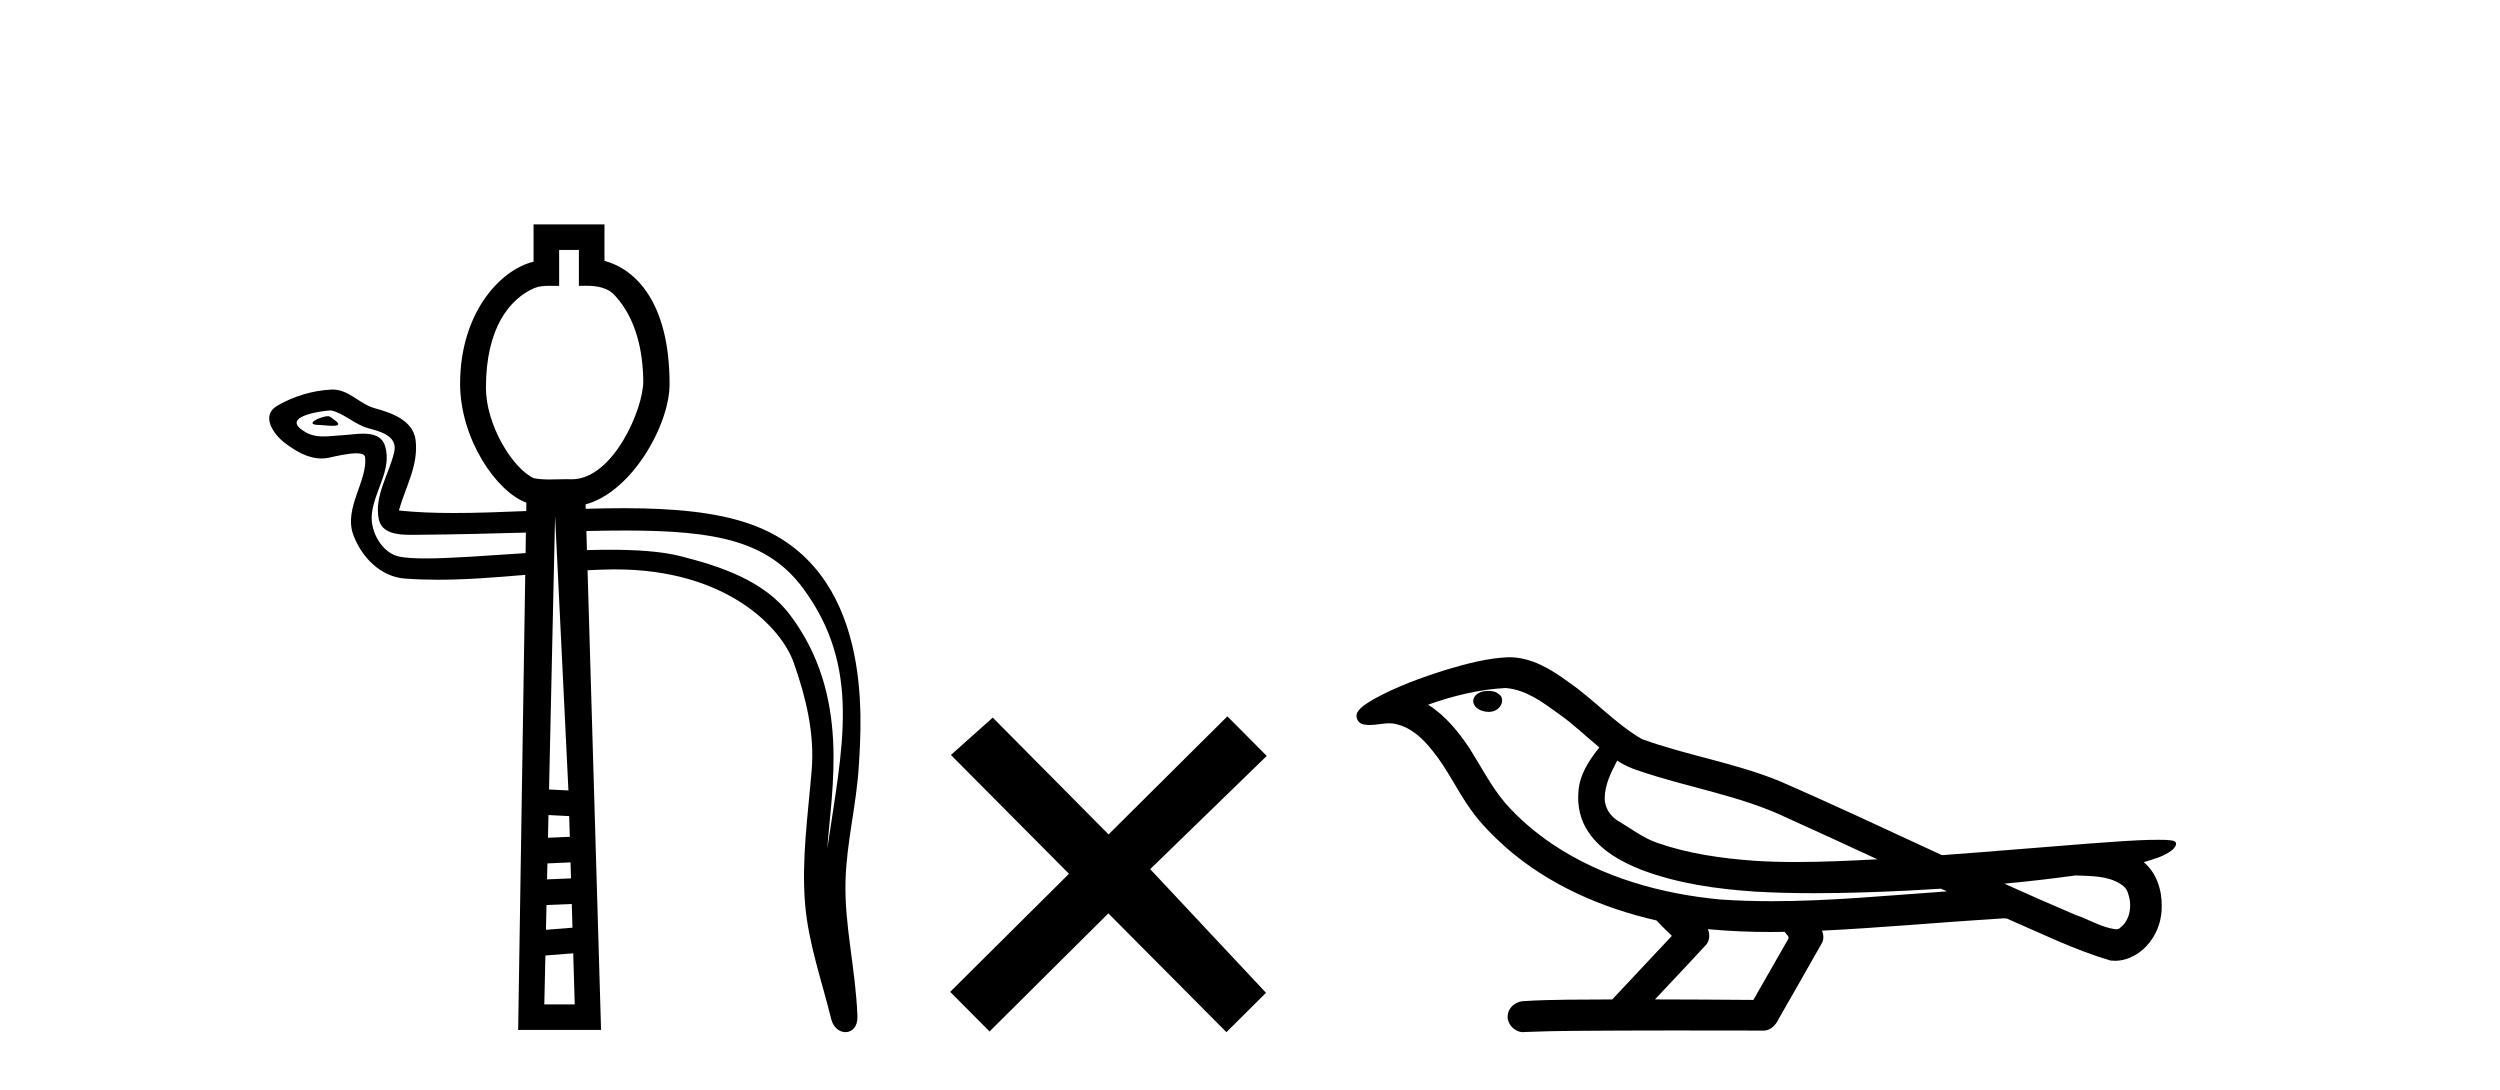
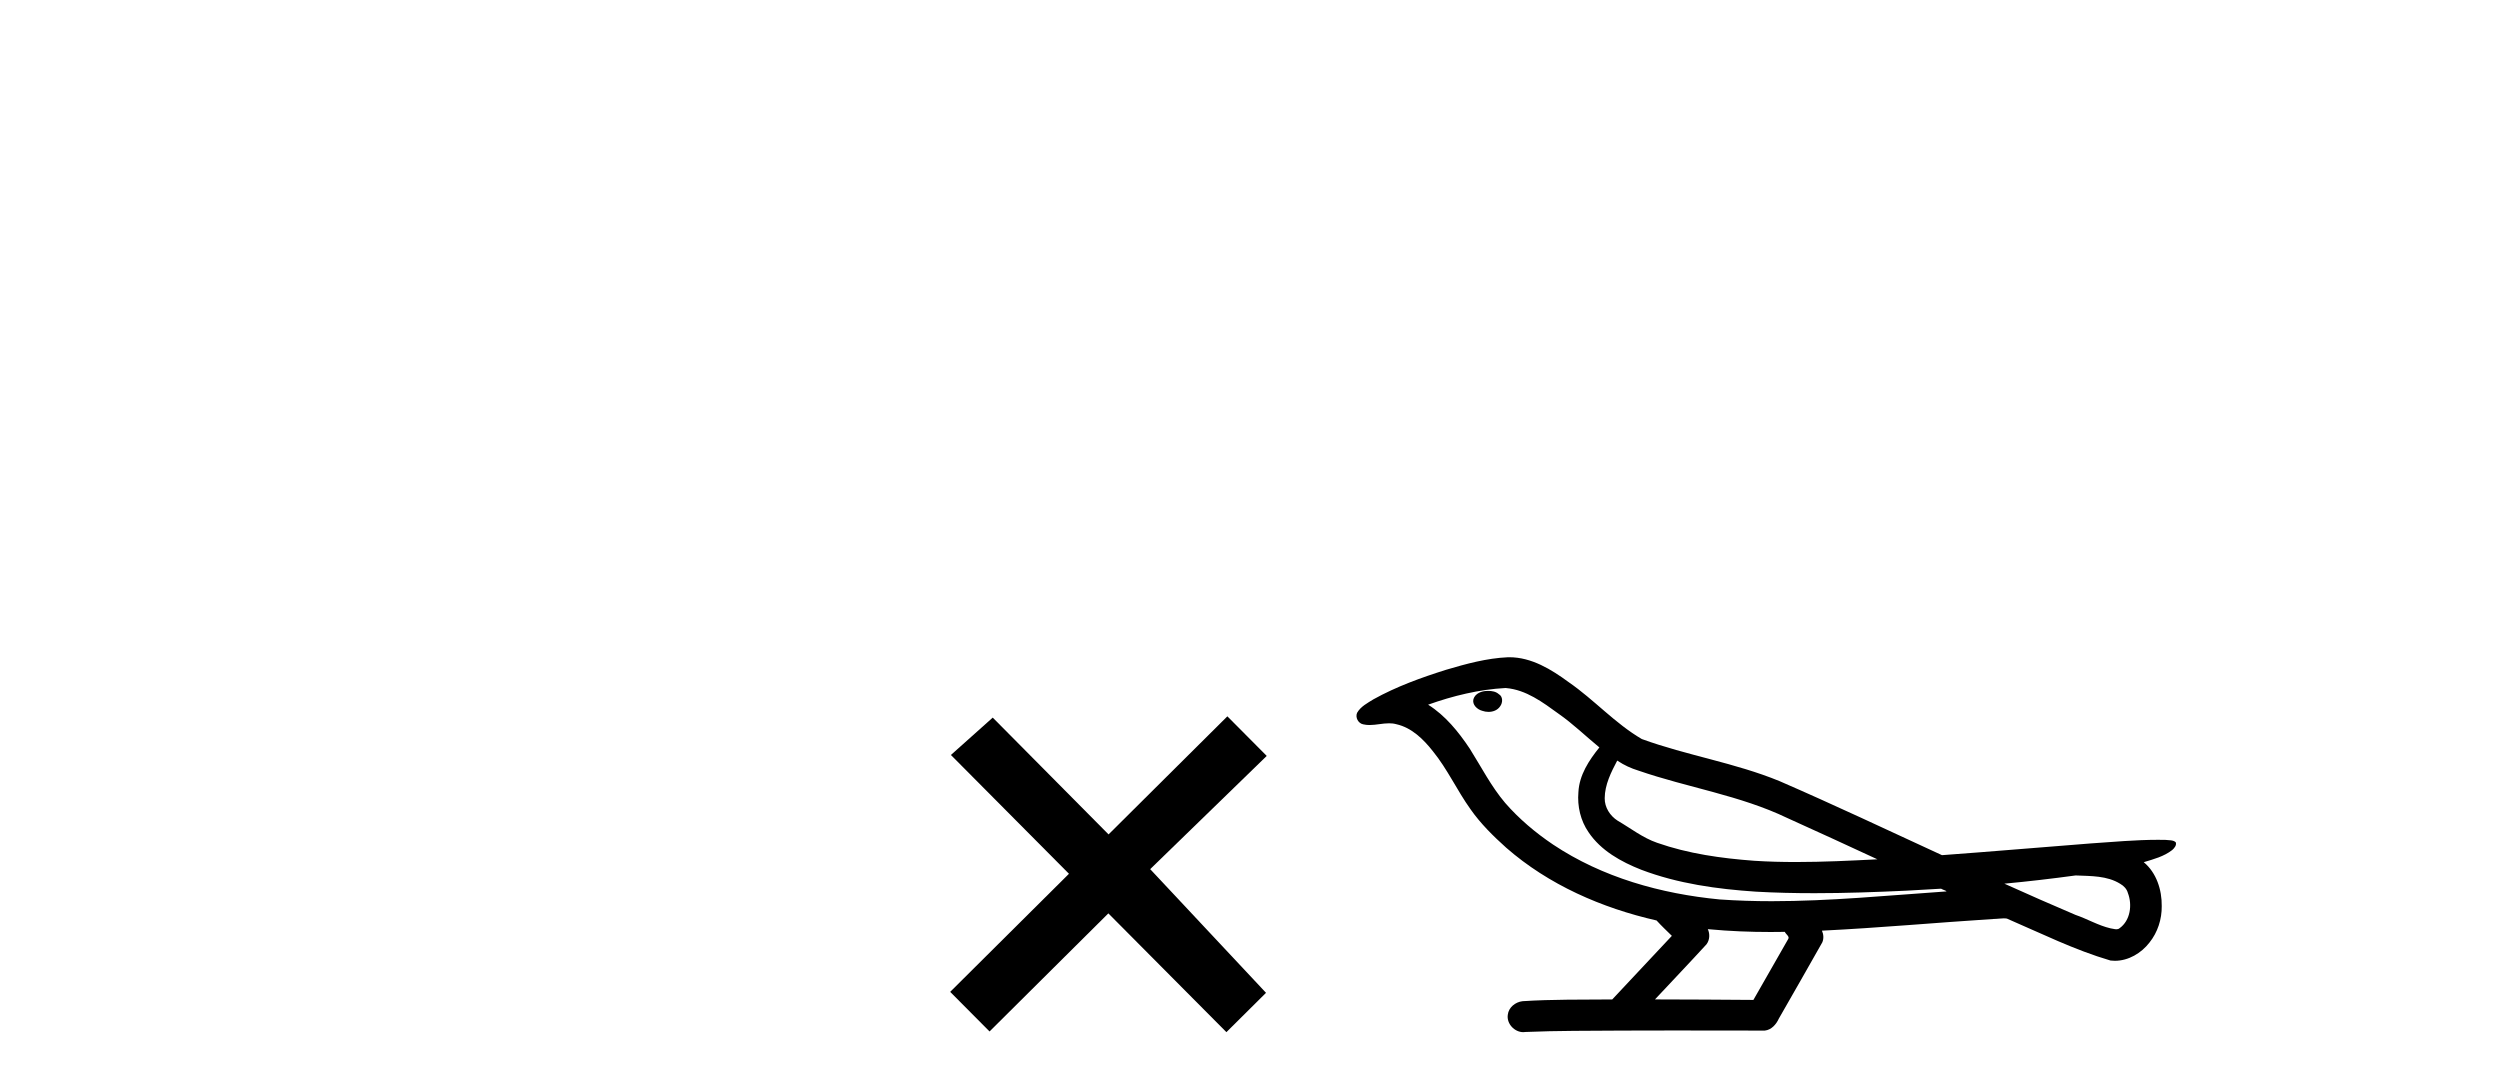
<svg xmlns="http://www.w3.org/2000/svg" width="94.0" height="41.0">
-   <path d="M 12.329 15.65 C 12.054 15.65 11.379 15.976 12.013 15.979 C 12.116 15.98 12.344 16.011 12.513 16.011 C 12.715 16.011 12.833 15.967 12.554 15.774 C 12.486 15.728 12.425 15.653 12.339 15.65 C 12.336 15.65 12.332 15.65 12.329 15.65 ZM 21.766 9.398 L 21.766 10.748 C 21.846 10.746 21.928 10.744 22.011 10.744 C 22.431 10.744 22.863 10.798 23.151 11.146 C 23.922 12.001 24.175 13.209 24.187 14.325 C 24.198 15.366 23.053 18.021 21.5 18.021 C 21.435 18.018 21.371 18.017 21.306 18.017 C 21.094 18.017 20.881 18.028 20.668 18.028 C 20.469 18.028 20.27 18.018 20.074 17.981 C 19.276 17.623 18.271 15.973 18.271 14.583 C 18.271 12.324 19.163 11.241 20.088 10.833 C 20.27 10.759 20.463 10.747 20.656 10.747 C 20.746 10.747 20.837 10.749 20.927 10.749 C 20.96 10.749 20.992 10.749 21.024 10.748 L 21.024 9.398 ZM 12.436 15.433 C 12.447 15.433 12.455 15.433 12.459 15.434 C 12.947 15.547 13.332 15.958 13.84 16.099 C 14.267 16.218 14.968 16.376 14.822 17.001 C 14.626 17.835 14.065 18.643 14.241 19.516 C 14.351 20.062 14.959 20.11 15.451 20.11 C 15.534 20.11 15.613 20.108 15.685 20.108 C 17.207 20.096 18.533 20.06 19.774 20.025 L 19.774 20.025 L 19.762 20.797 C 18.327 20.889 16.962 20.997 15.997 20.997 C 15.597 20.997 15.267 20.978 15.027 20.932 C 14.382 20.809 13.922 20.014 13.979 19.355 C 14.054 18.481 14.743 17.67 14.484 16.787 C 14.37 16.395 14.027 16.306 13.655 16.306 C 13.388 16.306 13.106 16.352 12.881 16.363 C 12.638 16.376 12.399 16.41 12.166 16.41 C 11.858 16.41 11.56 16.35 11.273 16.098 C 10.727 15.617 12.217 15.433 12.436 15.433 ZM 20.871 19.41 L 21.373 29.721 L 20.644 29.684 L 20.871 19.41 ZM 20.623 30.646 L 21.401 30.685 L 21.425 31.464 L 20.604 31.5 L 20.623 30.646 ZM 23.493 19.948 C 23.514 19.948 23.534 19.948 23.555 19.948 C 26.876 19.953 28.867 20.323 30.197 22.122 C 32.417 25.126 31.657 28.13 31.105 31.923 C 31.259 29.685 32.002 26.16 29.701 23.116 C 28.73 21.829 27.082 21.289 25.566 20.907 C 24.873 20.732 23.945 20.671 22.923 20.671 C 22.644 20.671 22.359 20.676 22.069 20.684 L 22.048 19.966 C 22.556 19.955 23.037 19.948 23.493 19.948 ZM 21.452 32.426 L 21.47 33.028 L 20.569 33.064 L 20.583 32.464 L 21.452 32.426 ZM 21.499 33.99 L 21.525 34.881 L 20.528 34.96 L 20.549 34.028 L 21.499 33.99 ZM 21.553 35.844 L 21.61 37.765 L 20.466 37.765 L 20.507 35.927 L 21.553 35.844 ZM 20.062 8.437 L 20.062 9.84 C 18.79 10.146 17.3 11.79 17.3 14.426 C 17.3 16.509 18.675 18.5 19.791 18.898 L 19.786 19.215 C 18.853 19.254 17.937 19.289 17.075 19.289 C 16.336 19.289 15.636 19.264 14.998 19.194 C 15.253 18.287 15.741 17.496 15.627 16.549 C 15.537 15.802 14.72 15.522 14.098 15.352 C 13.518 15.194 13.124 14.647 12.509 14.647 C 12.493 14.647 12.476 14.647 12.459 14.648 C 11.75 14.682 11.037 14.9 10.423 15.257 C 9.782 15.63 10.297 16.352 10.731 16.671 C 11.13 16.965 11.579 17.239 12.082 17.239 C 12.179 17.239 12.278 17.229 12.379 17.207 C 12.635 17.15 13.088 17.044 13.398 17.044 C 13.579 17.044 13.712 17.08 13.725 17.186 C 13.839 18.056 12.912 19.111 13.286 20.116 C 13.593 20.939 14.295 21.688 15.233 21.755 C 15.645 21.785 16.057 21.798 16.468 21.798 C 17.564 21.798 18.656 21.708 19.749 21.615 L 19.749 21.615 L 19.483 38.726 L 22.6 38.726 L 22.092 21.441 C 22.374 21.427 22.656 21.415 22.938 21.411 C 23.007 21.409 23.075 21.409 23.143 21.409 C 27.285 21.409 29.369 23.572 29.844 24.916 C 30.304 26.217 30.635 27.581 30.519 28.966 C 30.379 30.633 30.134 32.316 30.271 33.984 C 30.391 35.455 30.902 36.882 31.251 38.309 C 31.333 38.643 31.569 38.809 31.79 38.809 C 32.032 38.809 32.255 38.61 32.24 38.212 C 32.167 36.373 31.744 34.802 31.792 33.106 C 31.834 31.648 32.207 30.245 32.293 28.783 C 32.393 27.087 32.865 21.378 28.241 19.716 C 26.93 19.245 25.273 19.112 23.515 19.108 C 23.49 19.108 23.466 19.108 23.442 19.108 C 22.975 19.108 22.5 19.118 22.023 19.131 L 22.018 18.965 C 23.752 18.501 25.176 15.981 25.176 14.442 C 25.176 11.322 23.862 10.111 22.728 9.807 L 22.728 8.437 Z" style="fill:#000000;stroke:none" />
  <path d="M 41.682 31.374 L 37.327 26.982 L 35.754 28.387 L 40.193 32.854 L 35.727 37.294 L 37.207 38.783 L 41.674 34.343 L 46.113 38.809 L 47.602 37.33 L 43.247 32.68 L 47.629 28.423 L 46.149 26.934 L 41.682 31.374 Z" style="fill:#000000;stroke:none" />
  <path d="M 55.959 25.978 C 55.947 25.978 55.934 25.978 55.922 25.979 C 55.712 25.98 55.468 26.069 55.401 26.287 C 55.346 26.499 55.547 26.678 55.734 26.727 C 55.807 26.753 55.888 26.767 55.968 26.767 C 56.138 26.767 56.307 26.704 56.405 26.558 C 56.506 26.425 56.518 26.192 56.355 26.1 C 56.248 26.003 56.1 25.978 55.959 25.978 ZM 60.808 28.597 L 60.822 28.606 L 60.832 28.613 C 61.069 28.771 61.329 28.89 61.603 28.974 C 63.453 29.614 65.425 29.904 67.2 30.756 C 68.333 31.266 69.462 31.788 70.59 32.31 C 69.572 32.362 68.551 32.412 67.531 32.412 C 67.006 32.412 66.481 32.399 65.956 32.365 C 64.721 32.273 63.478 32.1 62.308 31.689 C 61.768 31.503 61.313 31.142 60.825 30.859 C 60.537 30.676 60.332 30.358 60.337 30.011 C 60.341 29.504 60.577 29.036 60.808 28.597 ZM 56.61 25.869 L 56.627 25.871 L 56.629 25.871 C 57.382 25.936 58.008 26.406 58.601 26.836 C 59.147 27.217 59.623 27.682 60.137 28.103 C 59.745 28.588 59.379 29.144 59.348 29.788 C 59.303 30.315 59.428 30.857 59.731 31.294 C 60.195 31.984 60.955 32.405 61.713 32.703 C 63.089 33.226 64.565 33.43 66.028 33.527 C 66.76 33.568 67.493 33.584 68.226 33.584 C 69.382 33.584 70.538 33.543 71.691 33.489 C 72.122 33.468 72.553 33.443 72.984 33.415 C 73.029 33.449 73.283 33.521 73.143 33.521 C 73.141 33.521 73.139 33.521 73.136 33.521 C 70.968 33.671 68.794 33.885 66.62 33.885 C 65.966 33.885 65.312 33.865 64.658 33.819 C 62.453 33.607 60.249 32.993 58.393 31.754 C 57.732 31.308 57.117 30.79 56.592 30.187 C 56.068 29.569 55.694 28.835 55.263 28.15 C 54.84 27.516 54.348 26.907 53.697 26.496 C 54.634 26.162 55.613 25.923 56.61 25.869 ZM 78.041 32.917 L 78.053 32.917 C 78.618 32.942 79.227 32.922 79.723 33.233 C 79.856 33.31 79.968 33.425 80.009 33.578 C 80.179 34.022 80.103 34.61 79.696 34.901 C 79.66 34.931 79.62 34.941 79.577 34.941 C 79.505 34.941 79.427 34.913 79.357 34.906 C 78.898 34.8 78.486 34.552 78.039 34.4 C 77.143 34.018 76.251 33.627 75.364 33.226 C 76.259 33.143 77.151 33.038 78.041 32.917 ZM 64.214 34.936 C 64.234 34.937 64.253 34.939 64.272 34.941 C 65.038 35.013 65.807 35.043 66.576 35.043 C 66.754 35.043 66.932 35.041 67.11 35.038 C 67.144 35.126 67.294 35.208 67.24 35.301 C 66.803 36.066 66.365 36.831 65.928 37.597 C 64.694 37.586 63.461 37.581 62.227 37.578 C 62.873 36.886 63.527 36.202 64.166 35.504 C 64.286 35.343 64.298 35.116 64.214 34.936 ZM 56.748 24.712 C 56.729 24.712 56.71 24.712 56.691 24.713 C 55.9 24.749 55.13 24.96 54.375 25.183 C 53.438 25.478 52.504 25.815 51.644 26.293 C 51.419 26.433 51.16 26.565 51.026 26.803 C 50.952 26.977 51.069 27.2 51.257 27.235 C 51.336 27.254 51.416 27.261 51.496 27.261 C 51.74 27.261 51.985 27.196 52.229 27.196 C 52.321 27.196 52.413 27.205 52.505 27.231 C 53.08 27.36 53.521 27.795 53.874 28.243 C 54.423 28.917 54.786 29.722 55.292 30.428 C 55.671 30.969 56.142 31.433 56.632 31.873 C 58.23 33.271 60.228 34.141 62.287 34.61 C 62.47 34.811 62.668 34.998 62.862 35.188 C 62.115 35.985 61.367 36.782 60.62 37.579 C 59.495 37.589 58.368 37.572 57.246 37.645 C 56.978 37.677 56.724 37.877 56.693 38.155 C 56.643 38.49 56.944 38.809 57.275 38.809 C 57.304 38.809 57.333 38.807 57.363 38.802 C 58.57 38.751 59.779 38.76 60.987 38.75 C 61.638 38.747 62.29 38.746 62.941 38.746 C 64.08 38.746 65.219 38.749 66.357 38.75 C 66.607 38.723 66.786 38.516 66.884 38.3 C 67.427 37.345 67.98 36.394 68.517 35.435 C 68.58 35.295 68.566 35.13 68.505 34.993 C 70.661 34.887 72.81 34.691 74.963 34.553 C 75.087 34.553 75.216 34.53 75.34 34.53 C 75.38 34.53 75.42 34.532 75.46 34.539 C 76.745 35.093 78.008 35.721 79.355 36.116 C 79.41 36.123 79.465 36.126 79.52 36.126 C 80.031 36.126 80.513 35.838 80.82 35.44 C 81.129 35.055 81.287 34.562 81.281 34.069 C 81.289 33.459 81.084 32.816 80.605 32.418 C 80.975 32.306 81.367 32.203 81.675 31.961 C 81.754 31.893 81.851 31.779 81.807 31.668 C 81.706 31.576 81.548 31.598 81.421 31.58 C 81.328 31.578 81.235 31.577 81.142 31.577 C 80.297 31.577 79.453 31.656 78.61 31.713 C 76.745 31.856 74.883 32.019 73.018 32.154 C 70.986 31.217 68.96 30.26 66.91 29.37 C 65.237 28.682 63.428 28.406 61.732 27.788 C 60.725 27.2 59.942 26.312 58.985 25.651 C 58.331 25.17 57.587 24.712 56.748 24.712 Z" style="fill:#000000;stroke:none" />
</svg>